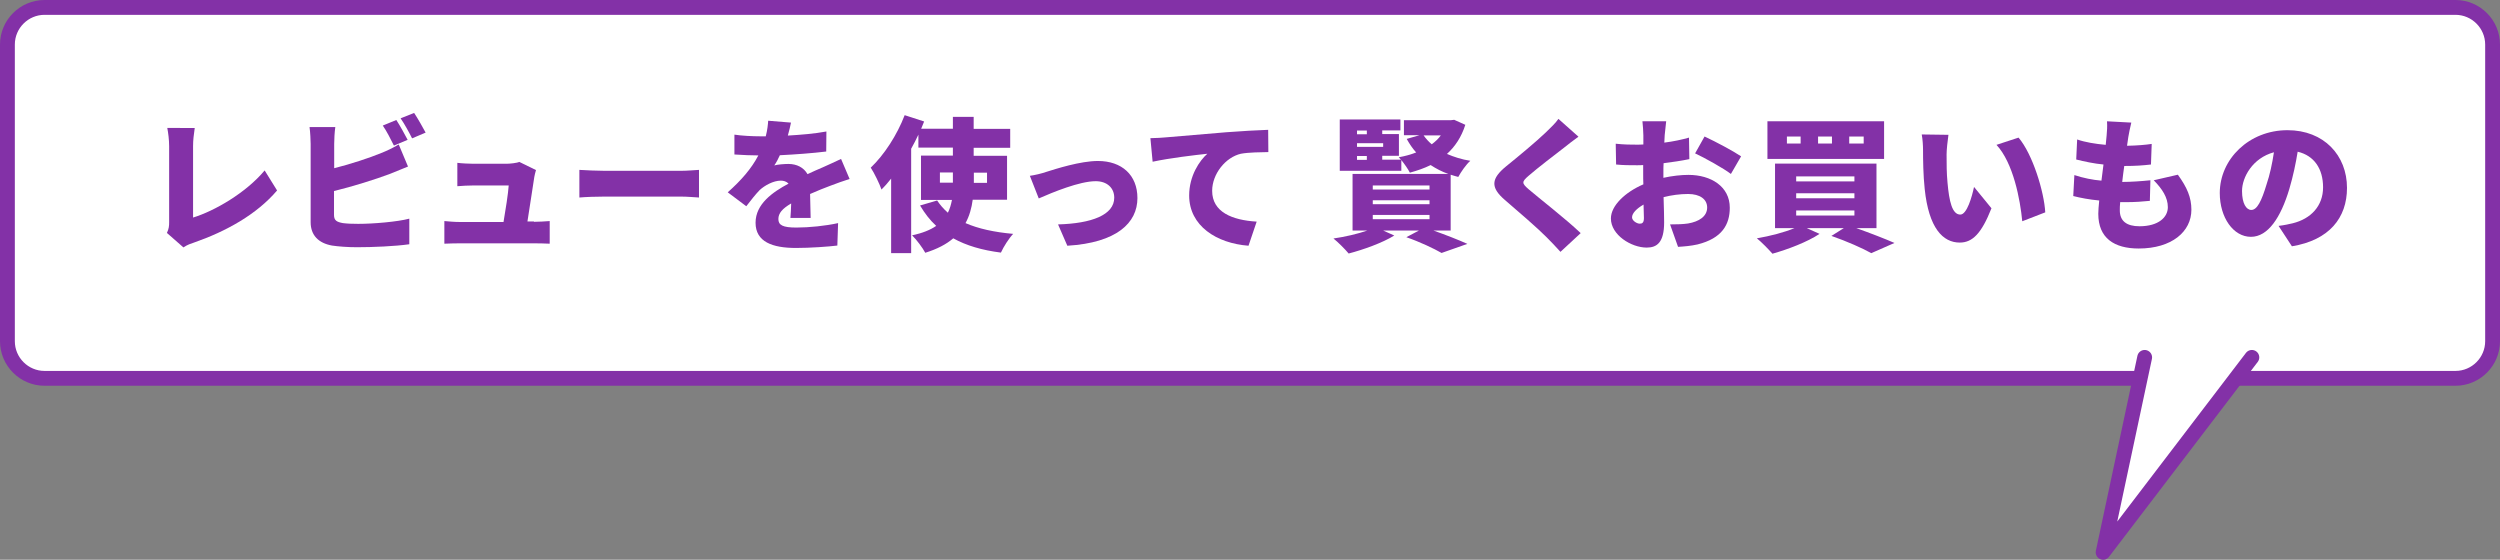
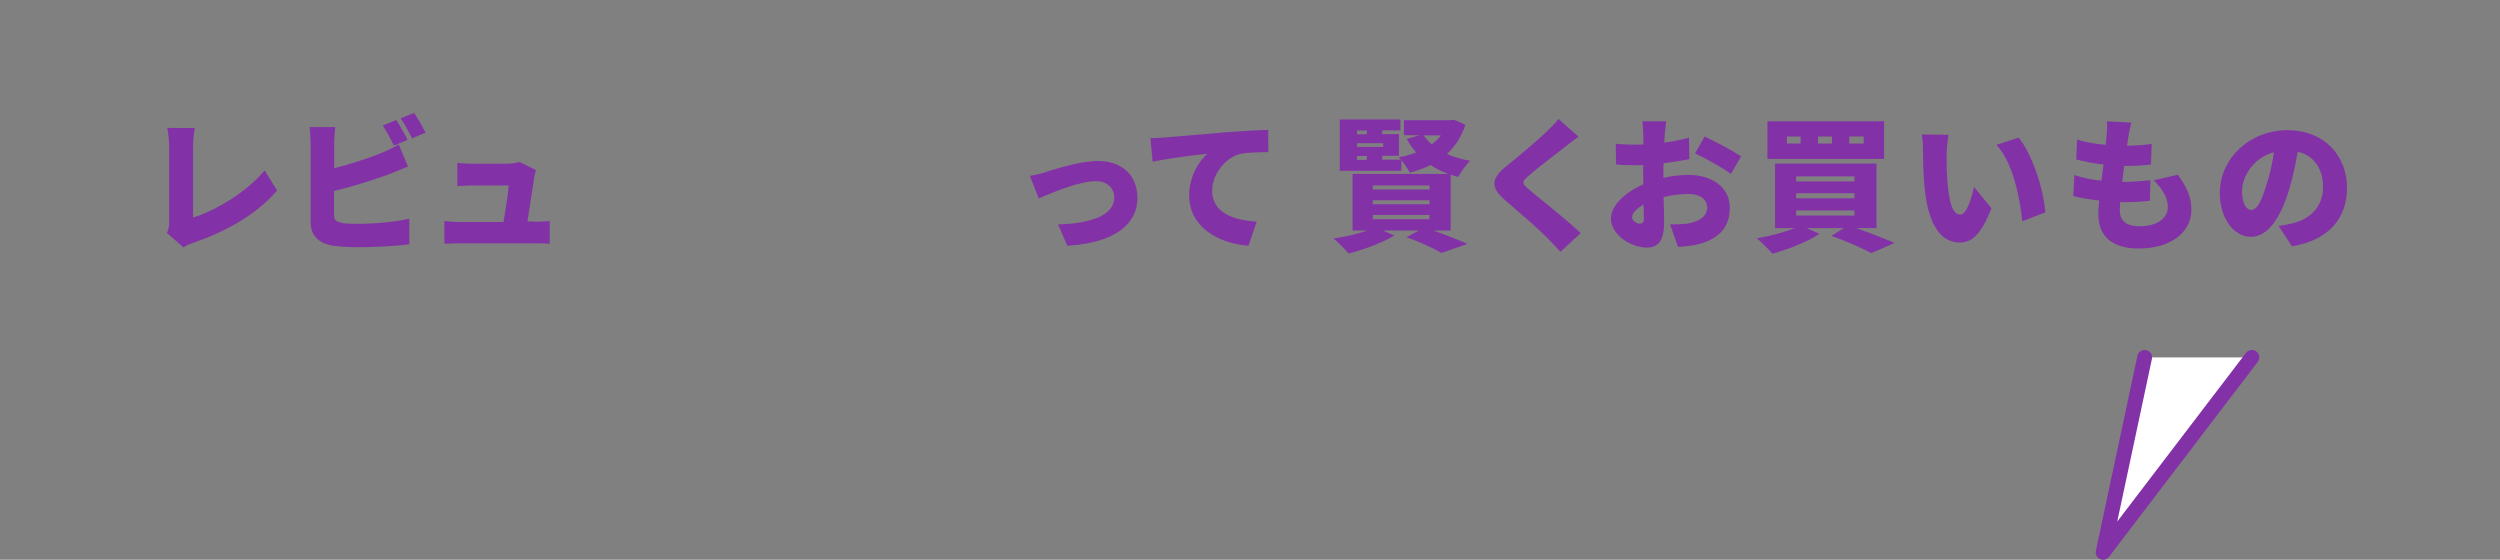
<svg xmlns="http://www.w3.org/2000/svg" version="1.1" id="レイヤー_1" x="0px" y="0px" viewBox="0 0 1348 301.8" style="enable-background:new 0 0 1348 301.8;" xml:space="preserve">
  <rect x="0" y="0" width="1348" height="301.8" fill="#808080" stroke="none" />
  <style type="text/css">
	.ドロップシャドウ{fill:none;}
	.光彩_x0020_外側_x0020_5_x0020_pt{fill:none;}
	.青のネオン{fill:none;stroke:#8AACDA;stroke-width:7;stroke-linecap:round;stroke-linejoin:round;}
	.クロムハイライト{fill:url(#SVGID_1_);stroke:#FFFFFF;stroke-width:0.363;stroke-miterlimit:1;}
	.ジャイブ_GS{fill:#FFDD00;}
	.Alyssa_GS{fill:#A6D0E4;}
	.st0{fill:#FFFFFF;stroke:#8331A7;stroke-width:8;stroke-linecap:round;stroke-linejoin:round;stroke-miterlimit:10;}
	.st1{fill:#8331A7;}
</style>
  <linearGradient id="SVGID_1_" gradientUnits="userSpaceOnUse" x1="-76.5" y1="-233.595" x2="-76.5" y2="-234.595">
    <stop offset="0" style="stop-color:#656565" />
    <stop offset="0.618" style="stop-color:#1B1B1B" />
    <stop offset="0.629" style="stop-color:#545454" />
    <stop offset="0.983" style="stop-color:#3E3E3E" />
  </linearGradient>
  <g>
-     <path class="st0" d="M1324,204H24c-11,0-20-9-20-20V24C4,13,13,4,24,4h1300c11,0,20,9,20,20v160C1344,195,1335,204,1324,204z" />
    <polyline class="st0" points="1214.2,192.7 1134,297.8 1156.4,192.7  " />
  </g>
  <g>
    <g>
      <path class="st1" d="M90,125.6c1.1-2.3,1.2-3.8,1.2-5.8v-41c0-3.4-0.5-7.3-1-9.8H105c-0.5,3.6-0.9,6.4-0.9,9.8v38.5    c11.5-3.5,28.5-13.3,38.6-25.4l6.7,10.8c-11,12.9-27.3,22-45.1,28.2c-1.2,0.4-3.2,1-5.4,2.5L90,125.6z" />
      <path class="st1" d="M180.1,115.9c0,3,1.5,3.8,4.8,4.4c2.3,0.3,5,0.4,8.3,0.4c8.1,0,21.1-1.1,27.5-2.8v13.8    c-7.7,1.1-19.6,1.6-28.2,1.6c-5.3,0-10.1-0.4-13.5-0.9c-7.2-1.3-11.5-5.5-11.5-12.6V77.6c0-1.7-0.2-6.5-0.6-9.1h13.9    c-0.4,2.7-0.6,6.9-0.6,9.1v13.1c9.1-2.3,19.1-5.6,25.4-8.2c3-1.2,5.8-2.5,9.4-4.6l5,11.9c-3.4,1.4-7.3,3-10.1,4.1    c-7.5,2.8-19.5,6.6-29.8,9.1V115.9z M212.4,78.5c-1.6-3.2-3.9-7.8-6-10.8l7.3-3c1.9,2.9,4.7,8,6.1,10.7L212.4,78.5z M223.3,60.9    c2,3,4.8,8,6.2,10.6l-7.3,3.1c-1.6-3.2-4.1-7.8-6.2-10.8L223.3,60.9z" />
      <path class="st1" d="M287.9,119.6c2.1,0,6.2-0.2,8.5-0.4v12.2c-1.7-0.1-6.1-0.2-8.3-0.2h-40.2c-3,0-5.1,0.1-8.3,0.2v-12.2    c2.2,0.2,5.5,0.5,8.3,0.5h23.6c1.1-6.3,2.5-15.4,2.8-19.7h-19c-2.6,0-6.2,0.2-8.7,0.4V87.8c2.2,0.3,6.5,0.5,8.6,0.5h17.9    c1.8,0,5.7-0.4,6.9-1l9,4.4c-0.4,1.2-0.7,2.8-0.9,3.7c-0.6,4.3-2.6,16.6-3.7,24H287.9z" />
-       <path class="st1" d="M312.4,91.6c3.1,0.2,9.7,0.5,13.5,0.5h41.4c3.5,0,7.3-0.4,9.6-0.5v14.9c-2-0.1-6.4-0.5-9.6-0.5h-41.4    c-4.4,0-10.3,0.2-13.5,0.5V91.6z" />
-       <path class="st1" d="M426.2,117.4c0.2-2,0.3-4.8,0.4-7.7c-4.8,2.8-6.9,5.3-6.9,8.4c0,3.3,2.4,4.6,9.7,4.6c6.9,0,15.7-0.9,22.5-2.4    l-0.4,12.1c-4.8,0.6-14.7,1.3-22.3,1.3c-12.7,0-21.8-3.3-21.8-13.6c0-10.1,9.2-16.5,17.8-21.1c-1.2-1.2-2.7-1.6-4.2-1.6    c-4,0-8.7,2.6-11.4,5.1c-2.3,2.4-4.5,5.2-7.2,8.7l-10-7.5c7.3-6.5,12.8-12.8,16.5-19.9c-3.2,0-8.8-0.2-12.9-0.5V72.6    c3.8,0.6,9.8,0.9,13.9,0.9h3c0.9-3.5,1.2-6.5,1.3-8.4l12.3,1c-0.3,1.7-0.9,4.1-1.7,7c6.9-0.4,14.4-1,20.8-2.2l-0.1,10.8    c-7.3,0.9-16.7,1.6-25,2c-0.9,2-1.9,3.9-3,5.5c1.6-0.5,5.5-0.8,7.6-0.8c4.5,0,8.3,1.9,10.3,5.5c3.1-1.5,5.6-2.5,8.3-3.7    c3.4-1.5,6.6-3,9.8-4.5l4.6,10.8c-2.7,0.8-7.6,2.6-10.5,3.7c-3,1.1-6.7,2.6-10.8,4.4c0.1,4.2,0.2,9.4,0.3,12.9H426.2z" />
-       <path class="st1" d="M524.5,107.6c-0.6,4.6-1.8,8.9-3.9,12.7c6.9,3,15.5,4.9,25.7,5.8c-2.3,2.4-5.2,7-6.6,10.1    c-10.2-1.3-18.7-3.8-25.7-7.7c-3.7,3.2-8.7,5.8-15.1,7.8c-1.3-2.5-4.7-7.1-7.1-9.4c5.6-1.2,9.8-2.9,13-5.1    c-3.4-3.1-6.2-6.8-8.7-11l9.2-2.7c1.6,2.4,3.5,4.6,5.8,6.6c1.1-2.2,1.7-4.4,2.2-6.9h-16.7V83.9h17.2v-4.3h-18.6v-7    c-1.2,2.6-2.5,5.1-3.9,7.6v56.3h-10.8V96.3c-1.7,2.2-3.4,4.1-5.2,5.9c-0.9-2.7-3.9-9-5.8-11.8c7.2-6.8,14.2-17.6,18.3-28.3    l10.5,3.4c-0.5,1.3-1.1,2.6-1.6,3.9h17.1V63h11.2v6.5h19.7v10.2h-19.7v4.3H543v23.7H524.5z M506.8,98.5h7v-5.5h-7V98.5z     M525.1,93.1v5.5h7.1v-5.5H525.1z" />
      <path class="st1" d="M564.1,92.7c5.1-1.6,18.4-5.9,27.9-5.9c12.9,0,21.3,7.6,21.3,20c0,13.4-11.2,24.1-37.8,25.7l-5-11.5    c18.1-0.5,30.3-5.1,30.3-14.4c0-5.3-3.9-8.9-10-8.9c-8.7,0-23.2,6-30.7,9.3l-4.8-12.2C557.7,94.5,561.9,93.5,564.1,92.7z" />
      <path class="st1" d="M628.2,74.1c7.3-0.6,19-1.6,33.1-2.8c7.7-0.6,16.8-1.1,22.5-1.3l0.1,12c-4,0.1-10.5,0.1-14.8,0.9    c-8.3,1.9-15.5,10.9-15.5,20c0,11.4,10.7,15.8,24,16.6l-4.4,13c-17.2-1.3-32-10.7-32-27.1c0-10.6,5.6-18.8,9.8-22.5    c-6.6,0.7-20.2,2.3-29.5,4.3l-1.2-12.7C623.4,74.4,626.8,74.3,628.2,74.1z" />
-       <path class="st1" d="M782.3,124.3h-9.4c6.8,2.4,13.9,5.2,18.3,7.2l-13.9,4.9c-4-2.3-11.5-5.9-19-8.5l6.8-3.6h-19.3l6,2.7    c-6.5,4-16.6,7.6-24.6,9.7c-1.9-2.3-5.8-6.2-8.2-8.1c6.3-0.9,13.1-2.5,18.3-4.3h-8V93.8H781c-3.5-1.2-6.7-2.9-9.6-4.8    c-3.4,1.7-7.2,3-11.2,4.1c-0.9-1.8-2.9-4.7-4.6-6.8v5.8h-33.2V64.4h32.7v5.9h-9.8v2h9v11.7h-9v2.1h10.1c-0.5-0.5-0.9-0.9-1.2-1.3    c3.4-0.6,6.6-1.5,9.4-2.6c-2-2.2-3.6-4.6-5.1-7.3l6.9-2H757v-8.1h25.4l1.7-0.2l6,2.7c-2.1,6.6-5.5,11.7-9.9,15.7    c3.7,1.6,8,3,12.6,3.7c-2.3,2-5.1,6.1-6.5,8.7c-1.4-0.3-2.7-0.8-4.1-1.2V124.3z M731.7,70.4v2h5.3v-2H731.7z M745.8,77.2h-14.1v2    h14.1V77.2z M731.7,86.2h5.3v-2.1h-5.3V86.2z M740.2,102.2h30.6V100h-30.6V102.2z M740.2,110.1h30.6V108h-30.6V110.1z     M740.2,118.2h30.6v-2.3h-30.6V118.2z M767.6,73c1.2,1.7,2.7,3.4,4.4,4.8c1.9-1.4,3.6-3,4.9-4.8H767.6z" />
+       <path class="st1" d="M782.3,124.3h-9.4c6.8,2.4,13.9,5.2,18.3,7.2l-13.9,4.9c-4-2.3-11.5-5.9-19-8.5l6.8-3.6h-19.3l6,2.7    c-6.5,4-16.6,7.6-24.6,9.7c-1.9-2.3-5.8-6.2-8.2-8.1c6.3-0.9,13.1-2.5,18.3-4.3h-8V93.8H781c-3.5-1.2-6.7-2.9-9.6-4.8    c-3.4,1.7-7.2,3-11.2,4.1c-0.9-1.8-2.9-4.7-4.6-6.8v5.8h-33.2V64.4h32.7v5.9h-9.8v2h9v11.7h-9v2.1h10.1c-0.5-0.5-0.9-0.9-1.2-1.3    c3.4-0.6,6.6-1.5,9.4-2.6c-2-2.2-3.6-4.6-5.1-7.3l6.9-2H757v-8.1h25.4l1.7-0.2l6,2.7c-2.1,6.6-5.5,11.7-9.9,15.7    c3.7,1.6,8,3,12.6,3.7c-2.3,2-5.1,6.1-6.5,8.7c-1.4-0.3-2.7-0.8-4.1-1.2V124.3z M731.7,70.4v2h5.3v-2H731.7z M745.8,77.2h-14.1v2    h14.1V77.2z M731.7,86.2h5.3v-2.1h-5.3V86.2z M740.2,102.2h30.6V100h-30.6V102.2z M740.2,110.1h30.6V108h-30.6V110.1z     M740.2,118.2h30.6v-2.3h-30.6V118.2M767.6,73c1.2,1.7,2.7,3.4,4.4,4.8c1.9-1.4,3.6-3,4.9-4.8H767.6z" />
      <path class="st1" d="M851.1,73.7c-2.9,2.1-5.5,4.1-7.6,5.8c-4.8,3.7-14.5,11.1-19.3,15.3c-3.8,3.3-3.7,4,0.1,7.3    c5.1,4.4,20.3,16.2,28,23.6l-10.9,10.1c-2.5-2.8-5.1-5.5-7.6-8c-4.3-4.4-15.4-14-22.4-20c-7.9-6.8-7.4-11.5,0.8-18.2    c6.2-5,16.1-13.2,21.3-18.2c2.6-2.5,5.4-5.2,6.8-7.3L851.1,73.7z" />
      <path class="st1" d="M896.8,95.9c4.9-1.1,9.8-1.6,13.6-1.6c12.2,0,22.3,6.3,22.3,17.7c0,9-4.1,16.5-17.4,19.8    c-3.6,0.8-7.1,1.1-10.5,1.3l-4.3-12.1c3.7,0,7.1-0.1,9.7-0.5c5.9-1,10.3-3.8,10.3-8.6c0-4.5-3.9-7.3-10.3-7.3    c-4.3,0-8.9,0.6-13.2,1.7c0.2,5.8,0.3,11.2,0.3,13.6c0,10.9-3.9,13.6-9.4,13.6c-8.3,0-19.3-6.8-19.3-15.7    c0-6.9,7.7-14.2,17.5-18.4c-0.1-2-0.1-4.1-0.1-6v-4.4c-1.2,0.1-2.3,0.1-3.4,0.1c-3.4,0-7.6,0-11.2-0.4l-0.2-11.2    c4.7,0.5,8.3,0.5,11.2,0.5c1.2,0,2.4,0,3.7-0.1v-4.9c0-1.6-0.3-6.1-0.5-7.6h12.8c-0.2,1.5-0.6,5.5-0.8,7.5l-0.2,4    c4.8-0.6,9.5-1.6,13.3-2.7l0.2,11.6c-4.3,0.9-9.2,1.6-13.9,2.2c-0.1,1.6-0.1,3.4-0.1,5V95.9z M886.4,117.6c0-1.5-0.1-4.1-0.2-7.3    c-3.8,2.2-6.2,4.7-6.2,6.9c0,1.8,2.6,3.4,4.1,3.4C885.3,120.6,886.4,120.3,886.4,117.6z M919.1,73.6c6.2,2.9,15.4,7.8,19.7,10.7    l-5.5,9.5c-3.7-2.9-14.5-8.9-19.3-11.1L919.1,73.6z" />
      <path class="st1" d="M1000.9,123c7.6,2.7,15.6,5.8,20.6,8l-12.5,5.5c-4.6-2.6-13.2-6.4-21.5-9.3l6.7-4.2h-20l6.9,3.1    c-6.6,4.4-17.2,8.4-25.4,10.7c-2-2.3-5.9-6.3-8.4-8.3c7.1-1.2,14.8-3.2,20.3-5.5h-10.5V88.2h54.7V123H1000.9z M1015.9,85.7H953    V65.4h62.9V85.7z M970.9,73.6h-7.4v3.8h7.4V73.6z M968.5,97.8h31.4v-2.7h-31.4V97.8z M968.5,106.9h31.4v-2.7h-31.4V106.9z     M968.5,116.2h31.4v-2.7h-31.4V116.2z M987.8,73.6h-7.5v3.8h7.5V73.6z M1004.9,73.6h-7.8v3.8h7.8V73.6z" />
      <path class="st1" d="M1049.6,83.2c0,5.1,0,10.1,0.5,15.3c0.9,10.1,2.5,17.2,6.9,17.2c3.6,0,6.3-9.7,7.4-14.9l9.4,11.5    c-5.4,13.7-10.3,18.5-17.1,18.5c-9.1,0-16.7-7.8-18.9-28.9c-0.8-7.3-0.9-16.1-0.9-21.1c0-2.3-0.2-5.6-0.7-8.3l14.4,0.2    C1050.1,76,1049.6,81,1049.6,83.2z M1102.8,114.5l-12.4,4.8c-1.1-11.6-4.8-31.4-13.9-41.2l11.9-3.9    C1096,83.1,1102.2,103.4,1102.8,114.5z" />
      <path class="st1" d="M1174.3,94.2c5,6.9,7.3,12.3,7.3,18.9c0,11.8-10.6,20.9-28.4,20.9c-13.2,0-21.8-5.6-21.8-18.7    c0-1.7,0.2-4.2,0.5-7.2c-5.4-0.5-10.1-1.4-14-2.4l0.6-11.3c4.9,1.6,9.8,2.6,14.6,3l1.1-8.7c-5.2-0.5-10.3-1.6-14.7-2.7l0.5-10.8    c4.3,1.5,9.8,2.4,15.4,2.9c0.2-1.9,0.4-3.7,0.5-5.1c0.2-2.3,0.4-4.8,0.2-7.6l13.1,0.7c-0.8,3.3-1.2,5.5-1.6,7.7    c-0.2,1-0.4,2.7-0.7,4.8c5.3-0.1,10.1-0.5,13.3-1l-0.4,11.1c-4.3,0.5-8.2,0.8-14.4,0.8c-0.4,2.8-0.8,5.8-1.1,8.6h0.1    c4.4,0,10.3-0.4,15.1-0.9l-0.3,11.1c-3.8,0.4-8.2,0.7-12.8,0.7c-1.1,0-2.2,0-3.2,0c-0.2,1.8-0.2,3.4-0.2,4.4    c0,5.8,3.7,8.6,10.6,8.6c10.2,0,15.3-4.8,15.3-10.3c0-5.2-3-9.8-7.6-14.5L1174.3,94.2z" />
      <path class="st1" d="M1228.6,121.8c3.3-0.4,5.4-0.9,7.6-1.4c9.8-2.4,16.4-9.3,16.4-19.4c0-10-4.8-17.1-13.7-19.2    c-1,6.2-2.4,13-4.5,20.1c-4.6,15.4-11.5,25.8-20.7,25.8c-9.5,0-16.8-10.4-16.8-23.6c0-18.3,15.8-33.9,36.5-33.9    c19.7,0,32.1,13.6,32.1,31.1c0,16.2-9.6,28.2-29.7,31.5L1228.6,121.8z M1226.1,82.1c-11.5,3.1-17.2,13.5-17.2,20.9    c0,6.7,2.3,10.2,5,10.2c3.1,0,5.5-4.7,8.2-13.7C1223.9,94.3,1225.2,88.1,1226.1,82.1z" />
    </g>
  </g>
</svg>